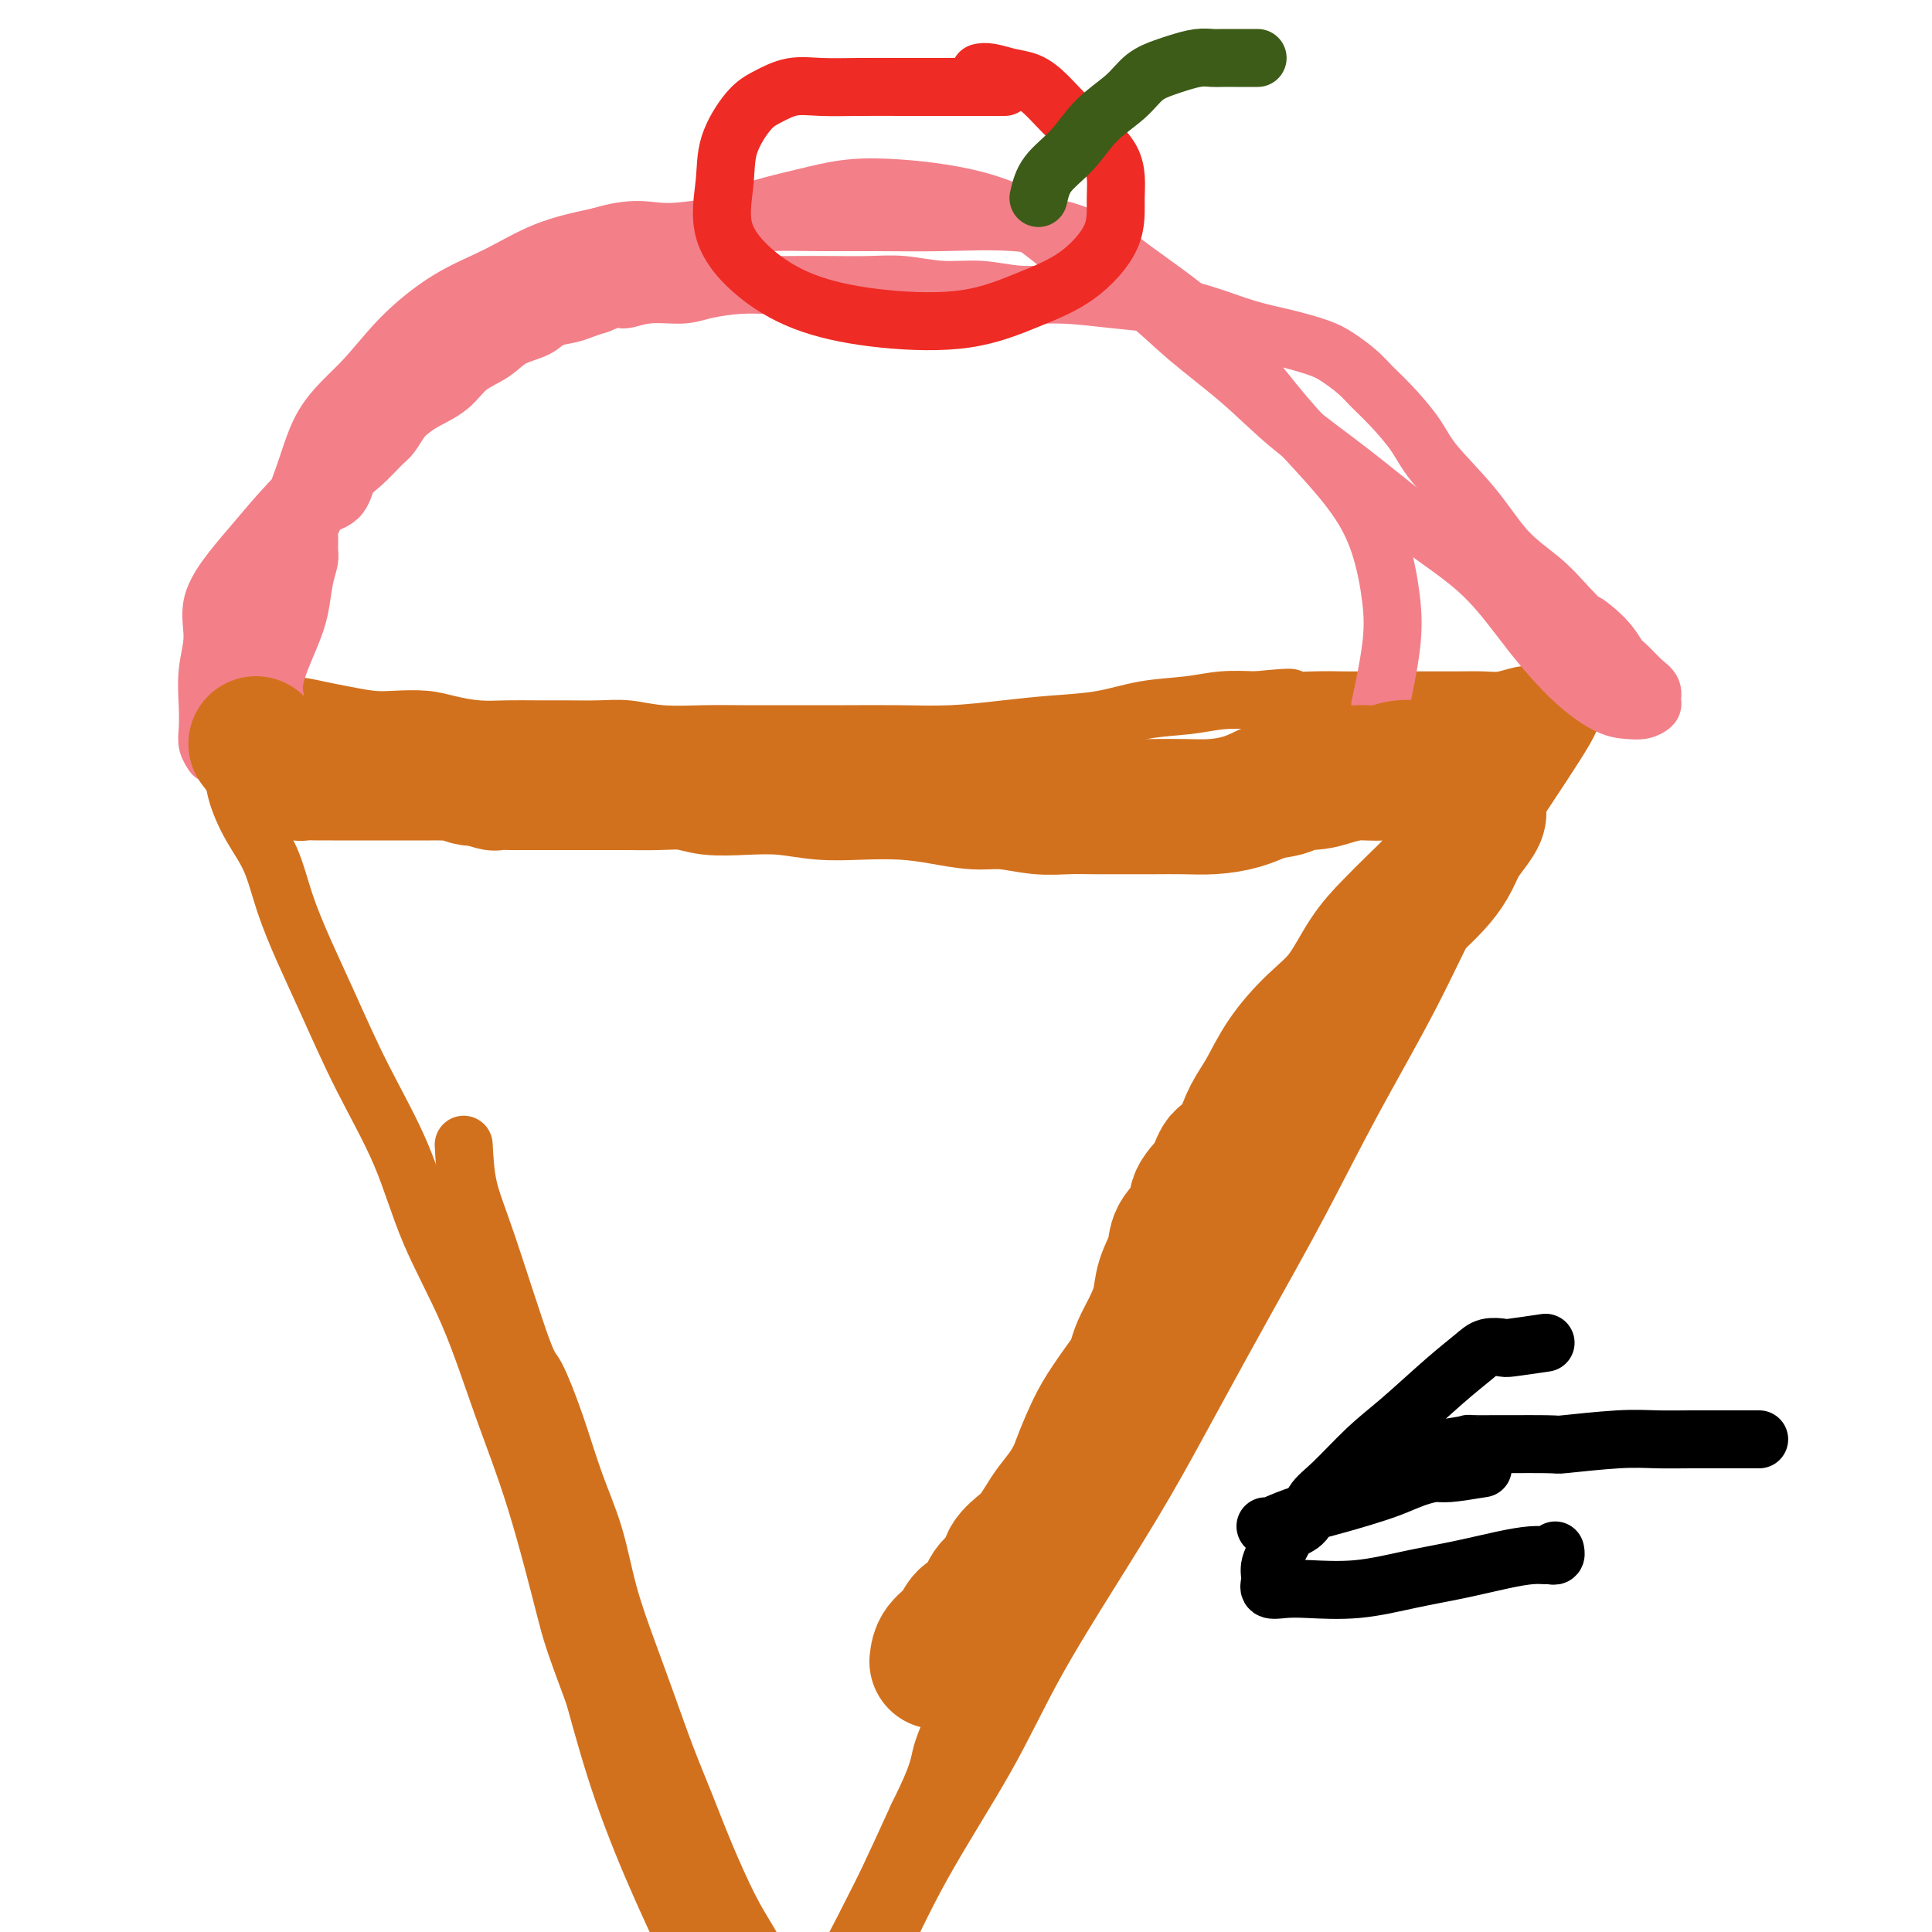
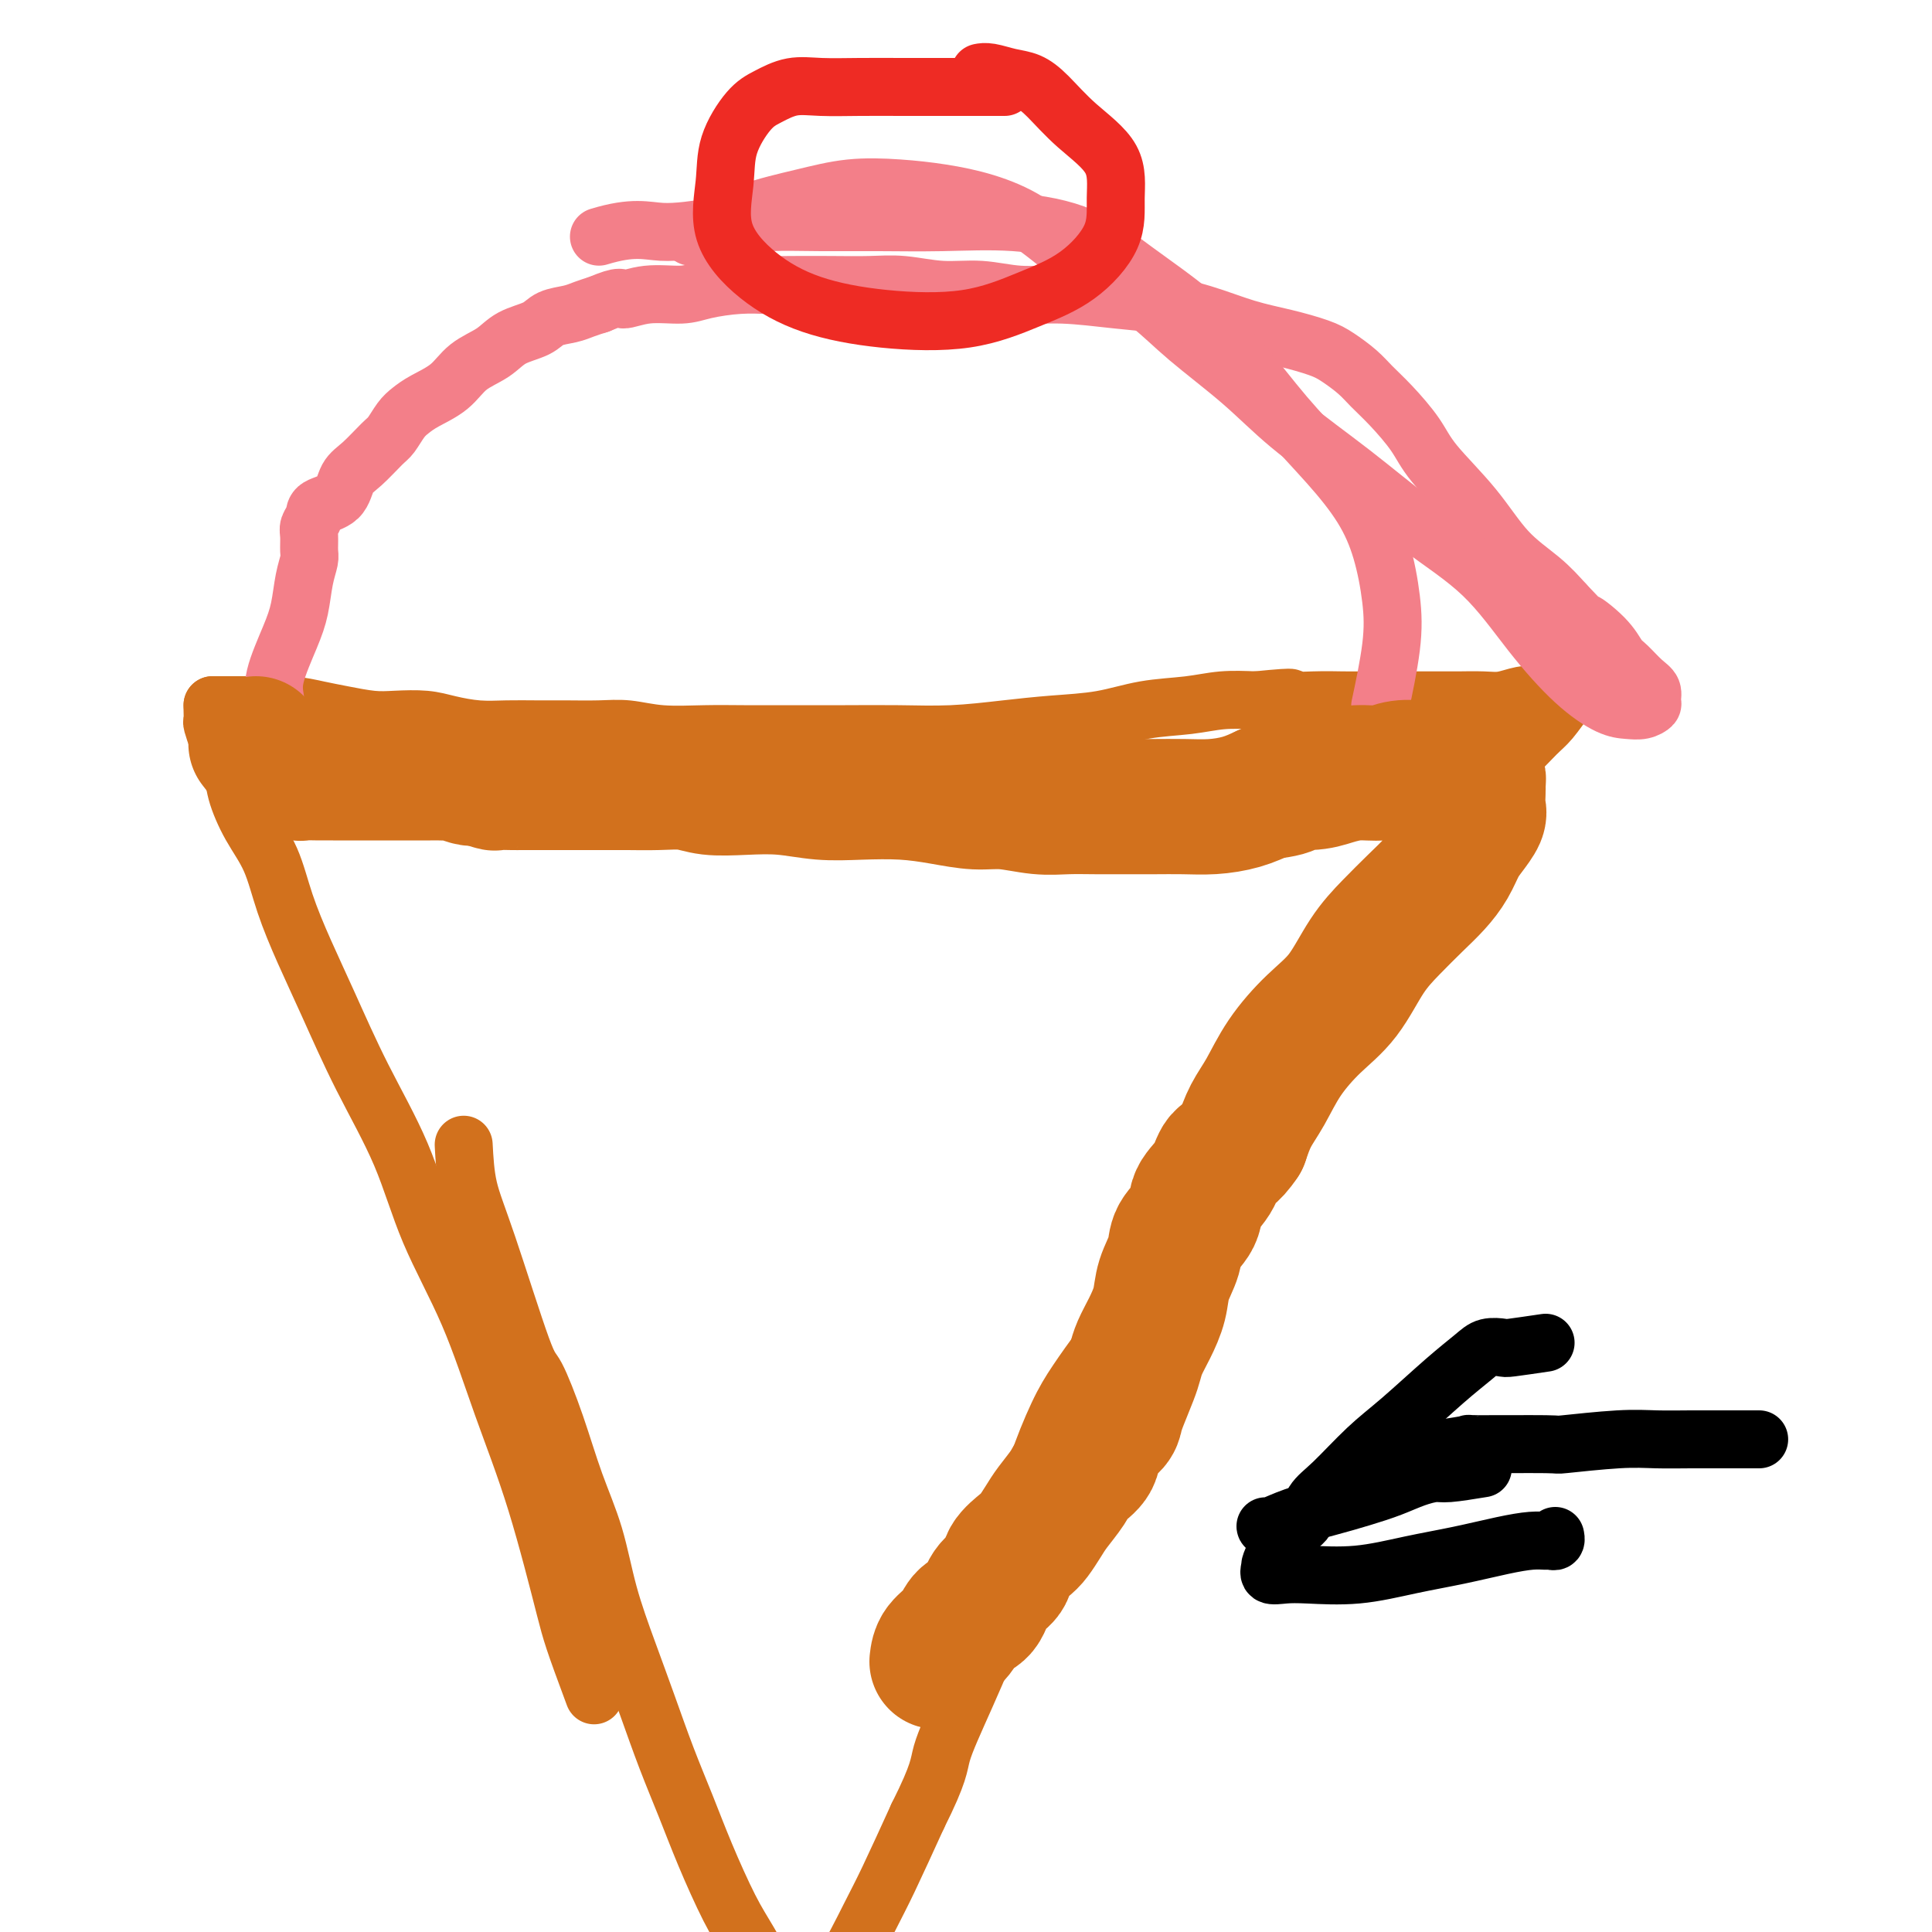
<svg xmlns="http://www.w3.org/2000/svg" viewBox="0 0 400 400" version="1.1">
  <g fill="none" stroke="#D2711D" stroke-width="12" stroke-linecap="round" stroke-linejoin="round">
    <path d="M96,237c0.165,3.049 0.329,6.099 1,9c0.671,2.901 1.848,5.654 4,12c2.152,6.346 5.279,16.285 7,21c1.721,4.715 2.035,4.205 3,6c0.965,1.795 2.582,5.893 4,10c1.418,4.107 2.637,8.222 4,12c1.363,3.778 2.871,7.220 4,11c1.129,3.780 1.880,7.897 3,12c1.120,4.103 2.608,8.192 4,12c1.392,3.808 2.686,7.336 4,11c1.314,3.664 2.647,7.464 4,11c1.353,3.536 2.725,6.808 4,10c1.275,3.192 2.453,6.303 4,10c1.547,3.697 3.464,7.981 5,11c1.536,3.019 2.692,4.774 4,7c1.308,2.226 2.770,4.922 4,7c1.230,2.078 2.230,3.539 3,5c0.770,1.461 1.312,2.923 2,4c0.688,1.077 1.522,1.771 2,2c0.478,0.229 0.599,-0.006 1,0c0.401,0.006 1.081,0.252 1,0c-0.081,-0.252 -0.922,-1.001 0,-3c0.922,-1.999 3.608,-5.247 6,-9c2.392,-3.753 4.490,-8.010 6,-11c1.510,-2.990 2.431,-4.711 4,-8c1.569,-3.289 3.784,-8.144 6,-13" />
    <path d="M190,376c4.651,-9.273 4.280,-10.457 5,-13c0.720,-2.543 2.531,-6.447 5,-12c2.469,-5.553 5.597,-12.755 8,-20c2.403,-7.245 4.080,-14.533 5,-19c0.920,-4.467 1.081,-6.112 2,-9c0.919,-2.888 2.596,-7.017 4,-10c1.404,-2.983 2.536,-4.819 4,-7c1.464,-2.181 3.261,-4.707 5,-7c1.739,-2.293 3.420,-4.355 5,-7c1.580,-2.645 3.058,-5.875 5,-9c1.942,-3.125 4.349,-6.147 6,-9c1.651,-2.853 2.548,-5.537 4,-8c1.452,-2.463 3.460,-4.705 5,-7c1.540,-2.295 2.610,-4.643 4,-7c1.390,-2.357 3.098,-4.723 5,-7c1.902,-2.277 3.997,-4.464 6,-7c2.003,-2.536 3.913,-5.420 6,-8c2.087,-2.580 4.350,-4.857 6,-7c1.650,-2.143 2.687,-4.151 4,-6c1.313,-1.849 2.902,-3.539 5,-6c2.098,-2.461 4.704,-5.692 7,-9c2.296,-3.308 4.280,-6.694 6,-10c1.720,-3.306 3.176,-6.532 5,-9c1.824,-2.468 4.018,-4.176 6,-6c1.982,-1.824 3.753,-3.762 5,-5c1.247,-1.238 1.970,-1.775 3,-3c1.030,-1.225 2.367,-3.138 3,-4c0.633,-0.862 0.561,-0.674 1,-1c0.439,-0.326 1.387,-1.165 2,-2c0.613,-0.835 0.889,-1.667 1,-2c0.111,-0.333 0.055,-0.166 0,0" />
-     <path d="M328,140c10.313,-12.740 3.097,-2.089 0,3c-3.097,5.089 -2.074,4.616 -4,8c-1.926,3.384 -6.800,10.626 -11,17c-4.200,6.374 -7.725,11.882 -11,18c-3.275,6.118 -6.301,12.848 -10,20c-3.699,7.152 -8.071,14.726 -12,22c-3.929,7.274 -7.416,14.248 -11,21c-3.584,6.752 -7.264,13.281 -11,20c-3.736,6.719 -7.528,13.629 -11,20c-3.472,6.371 -6.624,12.204 -10,18c-3.376,5.796 -6.976,11.557 -11,18c-4.024,6.443 -8.471,13.569 -12,20c-3.529,6.431 -6.141,12.167 -10,19c-3.859,6.833 -8.965,14.764 -13,22c-4.035,7.236 -7.000,13.779 -10,20c-3.000,6.221 -6.036,12.122 -9,17c-2.964,4.878 -5.856,8.733 -8,12c-2.144,3.267 -3.542,5.946 -5,8c-1.458,2.054 -2.978,3.485 -4,4c-1.022,0.515 -1.546,0.115 -2,0c-0.454,-0.115 -0.837,0.055 -1,0c-0.163,-0.055 -0.105,-0.336 0,-1c0.105,-0.664 0.257,-1.710 0,-3c-0.257,-1.290 -0.922,-2.824 -1,-4c-0.078,-1.176 0.431,-1.995 0,-5c-0.431,-3.005 -1.800,-8.195 -3,-13c-1.200,-4.805 -2.229,-9.226 -4,-14c-1.771,-4.774 -4.285,-9.901 -7,-16c-2.715,-6.099 -5.633,-13.171 -8,-20c-2.367,-6.829 -4.184,-13.414 -6,-20" />
    <path d="M123,351c-4.335,-11.663 -4.672,-12.822 -6,-18c-1.328,-5.178 -3.646,-14.376 -6,-22c-2.354,-7.624 -4.742,-13.673 -7,-20c-2.258,-6.327 -4.385,-12.933 -7,-19c-2.615,-6.067 -5.717,-11.595 -8,-17c-2.283,-5.405 -3.745,-10.686 -6,-16c-2.255,-5.314 -5.302,-10.660 -8,-16c-2.698,-5.340 -5.047,-10.673 -7,-15c-1.953,-4.327 -3.511,-7.647 -5,-11c-1.489,-3.353 -2.909,-6.738 -4,-10c-1.091,-3.262 -1.854,-6.401 -3,-9c-1.146,-2.599 -2.674,-4.659 -4,-7c-1.326,-2.341 -2.450,-4.964 -3,-7c-0.550,-2.036 -0.526,-3.486 -1,-5c-0.474,-1.514 -1.448,-3.092 -2,-4c-0.552,-0.908 -0.684,-1.147 -1,-2c-0.316,-0.853 -0.817,-2.320 -1,-3c-0.183,-0.680 -0.049,-0.574 0,-1c0.049,-0.426 0.013,-1.384 0,-2c-0.013,-0.616 -0.004,-0.890 0,-1c0.004,-0.110 0.002,-0.055 0,0" />
    <path d="M44,146c3.296,-0.007 6.592,-0.013 8,0c1.408,0.013 0.928,0.046 2,0c1.072,-0.046 3.695,-0.170 6,0c2.305,0.170 4.293,0.633 6,1c1.707,0.367 3.133,0.637 5,1c1.867,0.363 4.175,0.819 6,1c1.825,0.181 3.169,0.087 5,0c1.831,-0.087 4.151,-0.167 6,0c1.849,0.167 3.226,0.581 5,1c1.774,0.419 3.943,0.845 6,1c2.057,0.155 4.001,0.041 6,0c1.999,-0.041 4.053,-0.007 6,0c1.947,0.007 3.786,-0.012 6,0c2.214,0.012 4.804,0.056 7,0c2.196,-0.056 3.997,-0.211 6,0c2.003,0.211 4.208,0.789 7,1c2.792,0.211 6.171,0.056 9,0c2.829,-0.056 5.109,-0.014 8,0c2.891,0.014 6.394,0.001 10,0c3.606,-0.001 7.314,0.011 11,0c3.686,-0.011 7.351,-0.043 11,0c3.649,0.043 7.284,0.162 11,0c3.716,-0.162 7.514,-0.607 11,-1c3.486,-0.393 6.660,-0.736 10,-1c3.340,-0.264 6.845,-0.449 10,-1c3.155,-0.551 5.959,-1.467 9,-2c3.041,-0.533 6.319,-0.682 9,-1c2.681,-0.318 4.766,-0.805 7,-1c2.234,-0.195 4.617,-0.097 7,0" />
    <path d="M260,145c10.821,-1.083 6.372,-0.290 6,0c-0.372,0.290 3.332,0.078 6,0c2.668,-0.078 4.302,-0.021 6,0c1.698,0.021 3.462,0.006 5,0c1.538,-0.006 2.849,-0.001 4,0c1.151,0.001 2.141,0.000 3,0c0.859,-0.000 1.585,-0.000 2,0c0.415,0.000 0.517,0.000 1,0c0.483,-0.000 1.346,-0.000 2,0c0.654,0.000 1.097,0.001 2,0c0.903,-0.001 2.265,-0.004 3,0c0.735,0.004 0.844,0.015 2,0c1.156,-0.015 3.361,-0.056 5,0c1.639,0.056 2.712,0.207 4,0c1.288,-0.207 2.790,-0.774 4,-1c1.210,-0.226 2.129,-0.112 3,0c0.871,0.112 1.696,0.223 2,0c0.304,-0.223 0.087,-0.778 0,-1c-0.087,-0.222 -0.043,-0.111 0,0" />
  </g>
  <g fill="none" stroke="#F37F89" stroke-width="12" stroke-linecap="round" stroke-linejoin="round">
    <path d="M56,153c0.402,-1.334 0.804,-2.669 1,-4c0.196,-1.331 0.185,-2.659 0,-4c-0.185,-1.341 -0.543,-2.695 0,-5c0.543,-2.305 1.988,-5.561 3,-8c1.012,-2.439 1.592,-4.061 2,-6c0.408,-1.939 0.644,-4.196 1,-6c0.356,-1.804 0.831,-3.155 1,-4c0.169,-0.845 0.031,-1.186 0,-2c-0.031,-0.814 0.044,-2.103 0,-3c-0.044,-0.897 -0.206,-1.402 0,-2c0.206,-0.598 0.781,-1.288 1,-2c0.219,-0.712 0.083,-1.444 1,-2c0.917,-0.556 2.889,-0.935 4,-2c1.111,-1.065 1.361,-2.817 2,-4c0.639,-1.183 1.665,-1.798 3,-3c1.335,-1.202 2.978,-2.993 4,-4c1.022,-1.007 1.425,-1.230 2,-2c0.575,-0.770 1.324,-2.086 2,-3c0.676,-0.914 1.279,-1.427 2,-2c0.721,-0.573 1.559,-1.207 3,-2c1.441,-0.793 3.485,-1.745 5,-3c1.515,-1.255 2.501,-2.812 4,-4c1.499,-1.188 3.511,-2.006 5,-3c1.489,-0.994 2.457,-2.164 4,-3c1.543,-0.836 3.662,-1.337 5,-2c1.338,-0.663 1.895,-1.487 3,-2c1.105,-0.513 2.759,-0.715 4,-1c1.241,-0.285 2.069,-0.653 3,-1c0.931,-0.347 1.966,-0.674 3,-1" />
    <path d="M124,63c5.105,-2.174 4.366,-1.108 5,-1c0.634,0.108 2.641,-0.742 5,-1c2.359,-0.258 5.072,0.074 7,0c1.928,-0.074 3.072,-0.556 5,-1c1.928,-0.444 4.639,-0.851 7,-1c2.361,-0.149 4.372,-0.041 6,0c1.628,0.041 2.873,0.015 5,0c2.127,-0.015 5.136,-0.019 8,0c2.864,0.019 5.582,0.062 8,0c2.418,-0.062 4.536,-0.228 7,0c2.464,0.228 5.276,0.849 8,1c2.724,0.151 5.362,-0.167 8,0c2.638,0.167 5.276,0.820 8,1c2.724,0.180 5.535,-0.114 9,0c3.465,0.114 7.586,0.635 11,1c3.414,0.365 6.122,0.573 9,1c2.878,0.427 5.928,1.072 9,2c3.072,0.928 6.167,2.138 9,3c2.833,0.862 5.405,1.374 8,2c2.595,0.626 5.214,1.365 7,2c1.786,0.635 2.740,1.166 4,2c1.260,0.834 2.826,1.973 4,3c1.174,1.027 1.957,1.944 3,3c1.043,1.056 2.345,2.252 4,4c1.655,1.748 3.663,4.049 5,6c1.337,1.951 2.002,3.553 4,6c1.998,2.447 5.329,5.738 8,9c2.671,3.262 4.681,6.494 7,9c2.319,2.506 4.948,4.288 7,6c2.052,1.712 3.526,3.356 5,5" />
    <path d="M324,125c8.596,8.982 4.586,4.938 4,4c-0.586,-0.938 2.253,1.229 4,3c1.747,1.771 2.401,3.147 3,4c0.599,0.853 1.143,1.184 2,2c0.857,0.816 2.028,2.117 3,3c0.972,0.883 1.744,1.347 2,2c0.256,0.653 -0.004,1.495 0,2c0.004,0.505 0.273,0.674 0,1c-0.273,0.326 -1.087,0.810 -2,1c-0.913,0.190 -1.925,0.088 -3,0c-1.075,-0.088 -2.213,-0.160 -4,-1c-1.787,-0.840 -4.222,-2.447 -7,-5c-2.778,-2.553 -5.899,-6.052 -9,-10c-3.101,-3.948 -6.182,-8.345 -10,-12c-3.818,-3.655 -8.371,-6.569 -13,-10c-4.629,-3.431 -9.332,-7.378 -14,-11c-4.668,-3.622 -9.299,-6.919 -13,-10c-3.701,-3.081 -6.472,-5.946 -10,-9c-3.528,-3.054 -7.812,-6.298 -11,-9c-3.188,-2.702 -5.280,-4.863 -8,-7c-2.720,-2.137 -6.069,-4.250 -9,-6c-2.931,-1.750 -5.445,-3.138 -8,-5c-2.555,-1.862 -5.152,-4.199 -8,-6c-2.848,-1.801 -5.948,-3.065 -9,-4c-3.052,-0.935 -6.058,-1.539 -9,-2c-2.942,-0.461 -5.822,-0.778 -9,-1c-3.178,-0.222 -6.656,-0.348 -10,0c-3.344,0.348 -6.554,1.171 -10,2c-3.446,0.829 -7.127,1.666 -11,3c-3.873,1.334 -7.936,3.167 -12,5" />
-     <path d="M143,49c-7.019,2.463 -8.066,3.620 -11,5c-2.934,1.380 -7.754,2.984 -12,5c-4.246,2.016 -7.918,4.444 -12,7c-4.082,2.556 -8.573,5.239 -13,8c-4.427,2.761 -8.791,5.601 -13,9c-4.209,3.399 -8.264,7.359 -12,11c-3.736,3.641 -7.154,6.965 -10,10c-2.846,3.035 -5.120,5.783 -7,8c-1.880,2.217 -3.365,3.905 -5,6c-1.635,2.095 -3.418,4.598 -4,7c-0.582,2.402 0.039,4.702 0,7c-0.039,2.298 -0.739,4.595 -1,7c-0.261,2.405 -0.084,4.918 0,7c0.084,2.082 0.075,3.734 0,5c-0.075,1.266 -0.218,2.145 0,3c0.218,0.855 0.795,1.684 1,2c0.205,0.316 0.039,0.118 0,0c-0.039,-0.118 0.051,-0.155 0,-1c-0.051,-0.845 -0.243,-2.499 0,-4c0.243,-1.501 0.921,-2.849 2,-6c1.079,-3.151 2.558,-8.103 4,-13c1.442,-4.897 2.846,-9.738 5,-15c2.154,-5.262 5.058,-10.945 7,-16c1.942,-5.055 2.921,-9.481 5,-13c2.079,-3.519 5.258,-6.133 8,-9c2.742,-2.867 5.047,-5.989 8,-9c2.953,-3.011 6.554,-5.910 10,-8c3.446,-2.090 6.735,-3.370 10,-5c3.265,-1.630 6.504,-3.608 10,-5c3.496,-1.392 7.248,-2.196 11,-3" />
    <path d="M124,49c7.214,-2.193 9.751,-1.176 13,-1c3.249,0.176 7.212,-0.488 11,-1c3.788,-0.512 7.402,-0.871 11,-1c3.598,-0.129 7.179,-0.028 11,0c3.821,0.028 7.881,-0.015 12,0c4.119,0.015 8.296,0.089 13,0c4.704,-0.089 9.935,-0.342 15,0c5.065,0.342 9.965,1.280 14,3c4.035,1.720 7.207,4.221 11,7c3.793,2.779 8.209,5.836 12,9c3.791,3.164 6.959,6.435 10,10c3.041,3.565 5.957,7.423 9,11c3.043,3.577 6.215,6.873 9,10c2.785,3.127 5.184,6.087 7,9c1.816,2.913 3.050,5.781 4,9c0.950,3.219 1.615,6.791 2,10c0.385,3.209 0.488,6.056 0,10c-0.488,3.944 -1.568,8.984 -2,11c-0.432,2.016 -0.216,1.008 0,0" />
  </g>
  <g fill="none" stroke="#EE2B24" stroke-width="12" stroke-linecap="round" stroke-linejoin="round">
    <path d="M208,18c-2.125,-0.000 -4.249,-0.000 -6,0c-1.751,0.000 -3.128,0.000 -4,0c-0.872,-0.000 -1.239,-0.002 -3,0c-1.761,0.002 -4.915,0.006 -8,0c-3.085,-0.006 -6.102,-0.024 -9,0c-2.898,0.024 -5.677,0.090 -8,0c-2.323,-0.090 -4.190,-0.335 -6,0c-1.810,0.335 -3.562,1.251 -5,2c-1.438,0.749 -2.563,1.332 -4,3c-1.437,1.668 -3.185,4.421 -4,7c-0.815,2.579 -0.695,4.985 -1,8c-0.305,3.015 -1.035,6.639 0,10c1.035,3.361 3.834,6.458 7,9c3.166,2.542 6.700,4.529 11,6c4.300,1.471 9.366,2.427 15,3c5.634,0.573 11.835,0.764 17,0c5.165,-0.764 9.295,-2.485 13,-4c3.705,-1.515 6.986,-2.826 10,-5c3.014,-2.174 5.762,-5.211 7,-8c1.238,-2.789 0.964,-5.328 1,-8c0.036,-2.672 0.380,-5.475 -1,-8c-1.380,-2.525 -4.484,-4.771 -7,-7c-2.516,-2.229 -4.443,-4.440 -6,-6c-1.557,-1.560 -2.743,-2.471 -4,-3c-1.257,-0.529 -2.584,-0.678 -4,-1c-1.416,-0.322 -2.920,-0.817 -4,-1c-1.080,-0.183 -1.737,-0.052 -2,0c-0.263,0.052 -0.131,0.026 0,0" />
  </g>
  <g fill="none" stroke="#3D5C18" stroke-width="12" stroke-linecap="round" stroke-linejoin="round">
-     <path d="M215,41c0.389,-1.696 0.777,-3.392 2,-5c1.223,-1.608 3.279,-3.127 5,-5c1.721,-1.873 3.106,-4.098 5,-6c1.894,-1.902 4.295,-3.480 6,-5c1.705,-1.520 2.712,-2.982 4,-4c1.288,-1.018 2.857,-1.593 4,-2c1.143,-0.407 1.858,-0.645 3,-1c1.142,-0.355 2.709,-0.827 4,-1c1.291,-0.173 2.304,-0.046 3,0c0.696,0.046 1.073,0.012 2,0c0.927,-0.012 2.403,-0.003 3,0c0.597,0.003 0.315,0.001 1,0c0.685,-0.001 2.339,-0.000 3,0c0.661,0.000 0.331,0.000 0,0" />
-   </g>
+     </g>
  <g fill="none" stroke="#000000" stroke-width="12" stroke-linecap="round" stroke-linejoin="round">
    <path d="M298,300c2.722,-0.425 5.444,-0.850 6,-1c0.556,-0.150 -1.053,-0.026 2,0c3.053,0.026 10.769,-0.046 14,0c3.231,0.046 1.976,0.208 4,0c2.024,-0.208 7.325,-0.788 11,-1c3.675,-0.212 5.724,-0.057 8,0c2.276,0.057 4.778,0.015 7,0c2.222,-0.015 4.163,-0.004 6,0c1.837,0.004 3.572,0.001 5,0c1.428,-0.001 2.551,-0.000 3,0c0.449,0.000 0.225,0.000 0,0" />
-     <path d="M320,278c-2.807,0.413 -5.615,0.827 -7,1c-1.385,0.173 -1.349,0.107 -2,0c-0.651,-0.107 -1.991,-0.254 -3,0c-1.009,0.254 -1.687,0.911 -3,2c-1.313,1.089 -3.262,2.611 -6,5c-2.738,2.389 -6.266,5.645 -9,8c-2.734,2.355 -4.676,3.810 -7,6c-2.324,2.190 -5.031,5.117 -7,7c-1.969,1.883 -3.201,2.724 -4,4c-0.799,1.276 -1.166,2.989 -2,4c-0.834,1.011 -2.135,1.322 -3,2c-0.865,0.678 -1.295,1.723 -2,3c-0.705,1.277 -1.684,2.787 -2,4c-0.316,1.213 0.031,2.131 0,3c-0.031,0.869 -0.441,1.691 0,2c0.441,0.309 1.734,0.105 3,0c1.266,-0.105 2.504,-0.112 5,0c2.496,0.112 6.250,0.341 10,0c3.750,-0.341 7.495,-1.254 11,-2c3.505,-0.746 6.770,-1.324 10,-2c3.230,-0.676 6.424,-1.448 9,-2c2.576,-0.552 4.532,-0.884 6,-1c1.468,-0.116 2.446,-0.017 3,0c0.554,0.017 0.685,-0.047 1,0c0.315,0.047 0.816,0.205 1,0c0.184,-0.205 0.053,-0.773 0,-1c-0.053,-0.227 -0.026,-0.114 0,0" />
+     <path d="M320,278c-2.807,0.413 -5.615,0.827 -7,1c-1.385,0.173 -1.349,0.107 -2,0c-0.651,-0.107 -1.991,-0.254 -3,0c-1.009,0.254 -1.687,0.911 -3,2c-1.313,1.089 -3.262,2.611 -6,5c-2.738,2.389 -6.266,5.645 -9,8c-2.734,2.355 -4.676,3.810 -7,6c-2.324,2.190 -5.031,5.117 -7,7c-1.969,1.883 -3.201,2.724 -4,4c-0.799,1.276 -1.166,2.989 -2,4c-0.834,1.011 -2.135,1.322 -3,2c-0.865,0.678 -1.295,1.723 -2,3c-0.705,1.277 -1.684,2.787 -2,4c-0.031,0.869 -0.441,1.691 0,2c0.441,0.309 1.734,0.105 3,0c1.266,-0.105 2.504,-0.112 5,0c2.496,0.112 6.250,0.341 10,0c3.750,-0.341 7.495,-1.254 11,-2c3.505,-0.746 6.770,-1.324 10,-2c3.230,-0.676 6.424,-1.448 9,-2c2.576,-0.552 4.532,-0.884 6,-1c1.468,-0.116 2.446,-0.017 3,0c0.554,0.017 0.685,-0.047 1,0c0.315,0.047 0.816,0.205 1,0c0.184,-0.205 0.053,-0.773 0,-1c-0.053,-0.227 -0.026,-0.114 0,0" />
    <path d="M307,304c-2.709,0.440 -5.419,0.880 -7,1c-1.581,0.120 -2.034,-0.081 -3,0c-0.966,0.081 -2.445,0.444 -4,1c-1.555,0.556 -3.187,1.305 -5,2c-1.813,0.695 -3.806,1.335 -6,2c-2.194,0.665 -4.588,1.355 -7,2c-2.412,0.645 -4.842,1.245 -7,2c-2.158,0.755 -4.042,1.665 -5,2c-0.958,0.335 -0.988,0.096 -1,0c-0.012,-0.096 -0.006,-0.048 0,0" />
  </g>
  <g fill="none" stroke="#D2711D" stroke-width="28" stroke-linecap="round" stroke-linejoin="round">
    <path d="M53,154c1.622,2.105 3.245,4.210 4,5c0.755,0.790 0.644,0.264 1,0c0.356,-0.264 1.180,-0.267 2,0c0.820,0.267 1.637,0.804 2,1c0.363,0.196 0.274,0.053 1,0c0.726,-0.053 2.269,-0.014 3,0c0.731,0.014 0.652,0.004 1,0c0.348,-0.004 1.125,-0.001 2,0c0.875,0.001 1.848,0.000 2,0c0.152,-0.000 -0.516,-0.000 0,0c0.516,0.000 2.218,0.000 3,0c0.782,-0.000 0.646,-0.000 1,0c0.354,0.000 1.198,0.000 2,0c0.802,-0.000 1.562,0.000 2,0c0.438,-0.000 0.554,-0.000 1,0c0.446,0.000 1.222,0.000 2,0c0.778,-0.000 1.559,-0.000 2,0c0.441,0.000 0.542,0.000 1,0c0.458,-0.000 1.272,-0.001 2,0c0.728,0.001 1.368,0.004 2,0c0.632,-0.004 1.255,-0.015 2,0c0.745,0.015 1.612,0.056 2,0c0.388,-0.056 0.297,-0.207 1,0c0.703,0.207 2.201,0.774 3,1c0.799,0.226 0.900,0.113 1,0" />
    <path d="M98,161c5.751,0.094 2.628,-0.171 2,0c-0.628,0.171 1.238,0.778 2,1c0.762,0.222 0.420,0.060 1,0c0.580,-0.060 2.083,-0.016 3,0c0.917,0.016 1.249,0.004 2,0c0.751,-0.004 1.922,-0.001 3,0c1.078,0.001 2.065,0.000 3,0c0.935,-0.000 1.820,0.000 3,0c1.180,-0.000 2.657,-0.001 4,0c1.343,0.001 2.552,0.004 4,0c1.448,-0.004 3.136,-0.015 5,0c1.864,0.015 3.903,0.056 6,0c2.097,-0.056 4.253,-0.207 6,0c1.747,0.207 3.086,0.774 5,1c1.914,0.226 4.403,0.112 7,0c2.597,-0.112 5.301,-0.224 8,0c2.699,0.224 5.393,0.782 8,1c2.607,0.218 5.128,0.096 8,0c2.872,-0.096 6.094,-0.166 9,0c2.906,0.166 5.497,0.566 8,1c2.503,0.434 4.918,0.901 7,1c2.082,0.099 3.831,-0.170 6,0c2.169,0.170 4.760,0.778 7,1c2.240,0.222 4.131,0.059 6,0c1.869,-0.059 3.716,-0.015 6,0c2.284,0.015 5.005,0.002 7,0c1.995,-0.002 3.264,0.008 5,0c1.736,-0.008 3.940,-0.033 6,0c2.060,0.033 3.978,0.124 6,0c2.022,-0.124 4.149,-0.464 6,-1c1.851,-0.536 3.425,-1.268 5,-2" />
    <path d="M262,164c7.938,-0.929 4.283,-1.750 4,-2c-0.283,-0.250 2.807,0.073 5,0c2.193,-0.073 3.490,-0.541 5,-1c1.510,-0.459 3.232,-0.908 5,-1c1.768,-0.092 3.583,0.172 5,0c1.417,-0.172 2.435,-0.779 4,-1c1.565,-0.221 3.676,-0.056 5,0c1.324,0.056 1.861,0.004 3,0c1.139,-0.004 2.880,0.040 4,0c1.120,-0.040 1.621,-0.165 2,0c0.379,0.165 0.638,0.620 1,1c0.362,0.380 0.829,0.686 1,1c0.171,0.314 0.047,0.635 0,1c-0.047,0.365 -0.019,0.772 0,1c0.019,0.228 0.027,0.276 0,1c-0.027,0.724 -0.090,2.125 0,3c0.090,0.875 0.331,1.223 0,2c-0.331,0.777 -1.234,1.981 -2,3c-0.766,1.019 -1.393,1.853 -2,3c-0.607,1.147 -1.193,2.606 -2,4c-0.807,1.394 -1.834,2.721 -3,4c-1.166,1.279 -2.470,2.510 -4,4c-1.530,1.490 -3.287,3.239 -5,5c-1.713,1.761 -3.382,3.534 -5,6c-1.618,2.466 -3.186,5.624 -5,8c-1.814,2.376 -3.876,3.968 -6,6c-2.124,2.032 -4.312,4.503 -6,7c-1.688,2.497 -2.878,5.018 -4,7c-1.122,1.982 -2.178,3.423 -3,5c-0.822,1.577 -1.411,3.288 -2,5" />
    <path d="M257,236c-2.225,3.345 -3.286,3.206 -4,4c-0.714,0.794 -1.079,2.521 -2,4c-0.921,1.479 -2.397,2.709 -3,4c-0.603,1.291 -0.332,2.644 -1,4c-0.668,1.356 -2.276,2.715 -3,4c-0.724,1.285 -0.565,2.497 -1,4c-0.435,1.503 -1.465,3.298 -2,5c-0.535,1.702 -0.576,3.310 -1,5c-0.424,1.690 -1.230,3.460 -2,5c-0.770,1.540 -1.502,2.850 -2,4c-0.498,1.150 -0.761,2.142 -1,3c-0.239,0.858 -0.453,1.583 -1,3c-0.547,1.417 -1.426,3.527 -2,5c-0.574,1.473 -0.843,2.309 -1,3c-0.157,0.691 -0.201,1.237 -1,2c-0.799,0.763 -2.353,1.744 -3,3c-0.647,1.256 -0.386,2.786 -1,4c-0.614,1.214 -2.104,2.111 -3,3c-0.896,0.889 -1.197,1.770 -2,3c-0.803,1.230 -2.107,2.808 -3,4c-0.893,1.192 -1.375,1.999 -2,3c-0.625,1.001 -1.393,2.195 -2,3c-0.607,0.805 -1.053,1.220 -2,2c-0.947,0.780 -2.393,1.923 -3,3c-0.607,1.077 -0.374,2.087 -1,3c-0.626,0.913 -2.112,1.728 -3,3c-0.888,1.272 -1.180,3.001 -2,4c-0.820,0.999 -2.168,1.268 -3,2c-0.832,0.732 -1.147,1.928 -2,3c-0.853,1.072 -2.244,2.021 -3,3c-0.756,0.979 -0.878,1.990 -1,3" />
  </g>
</svg>